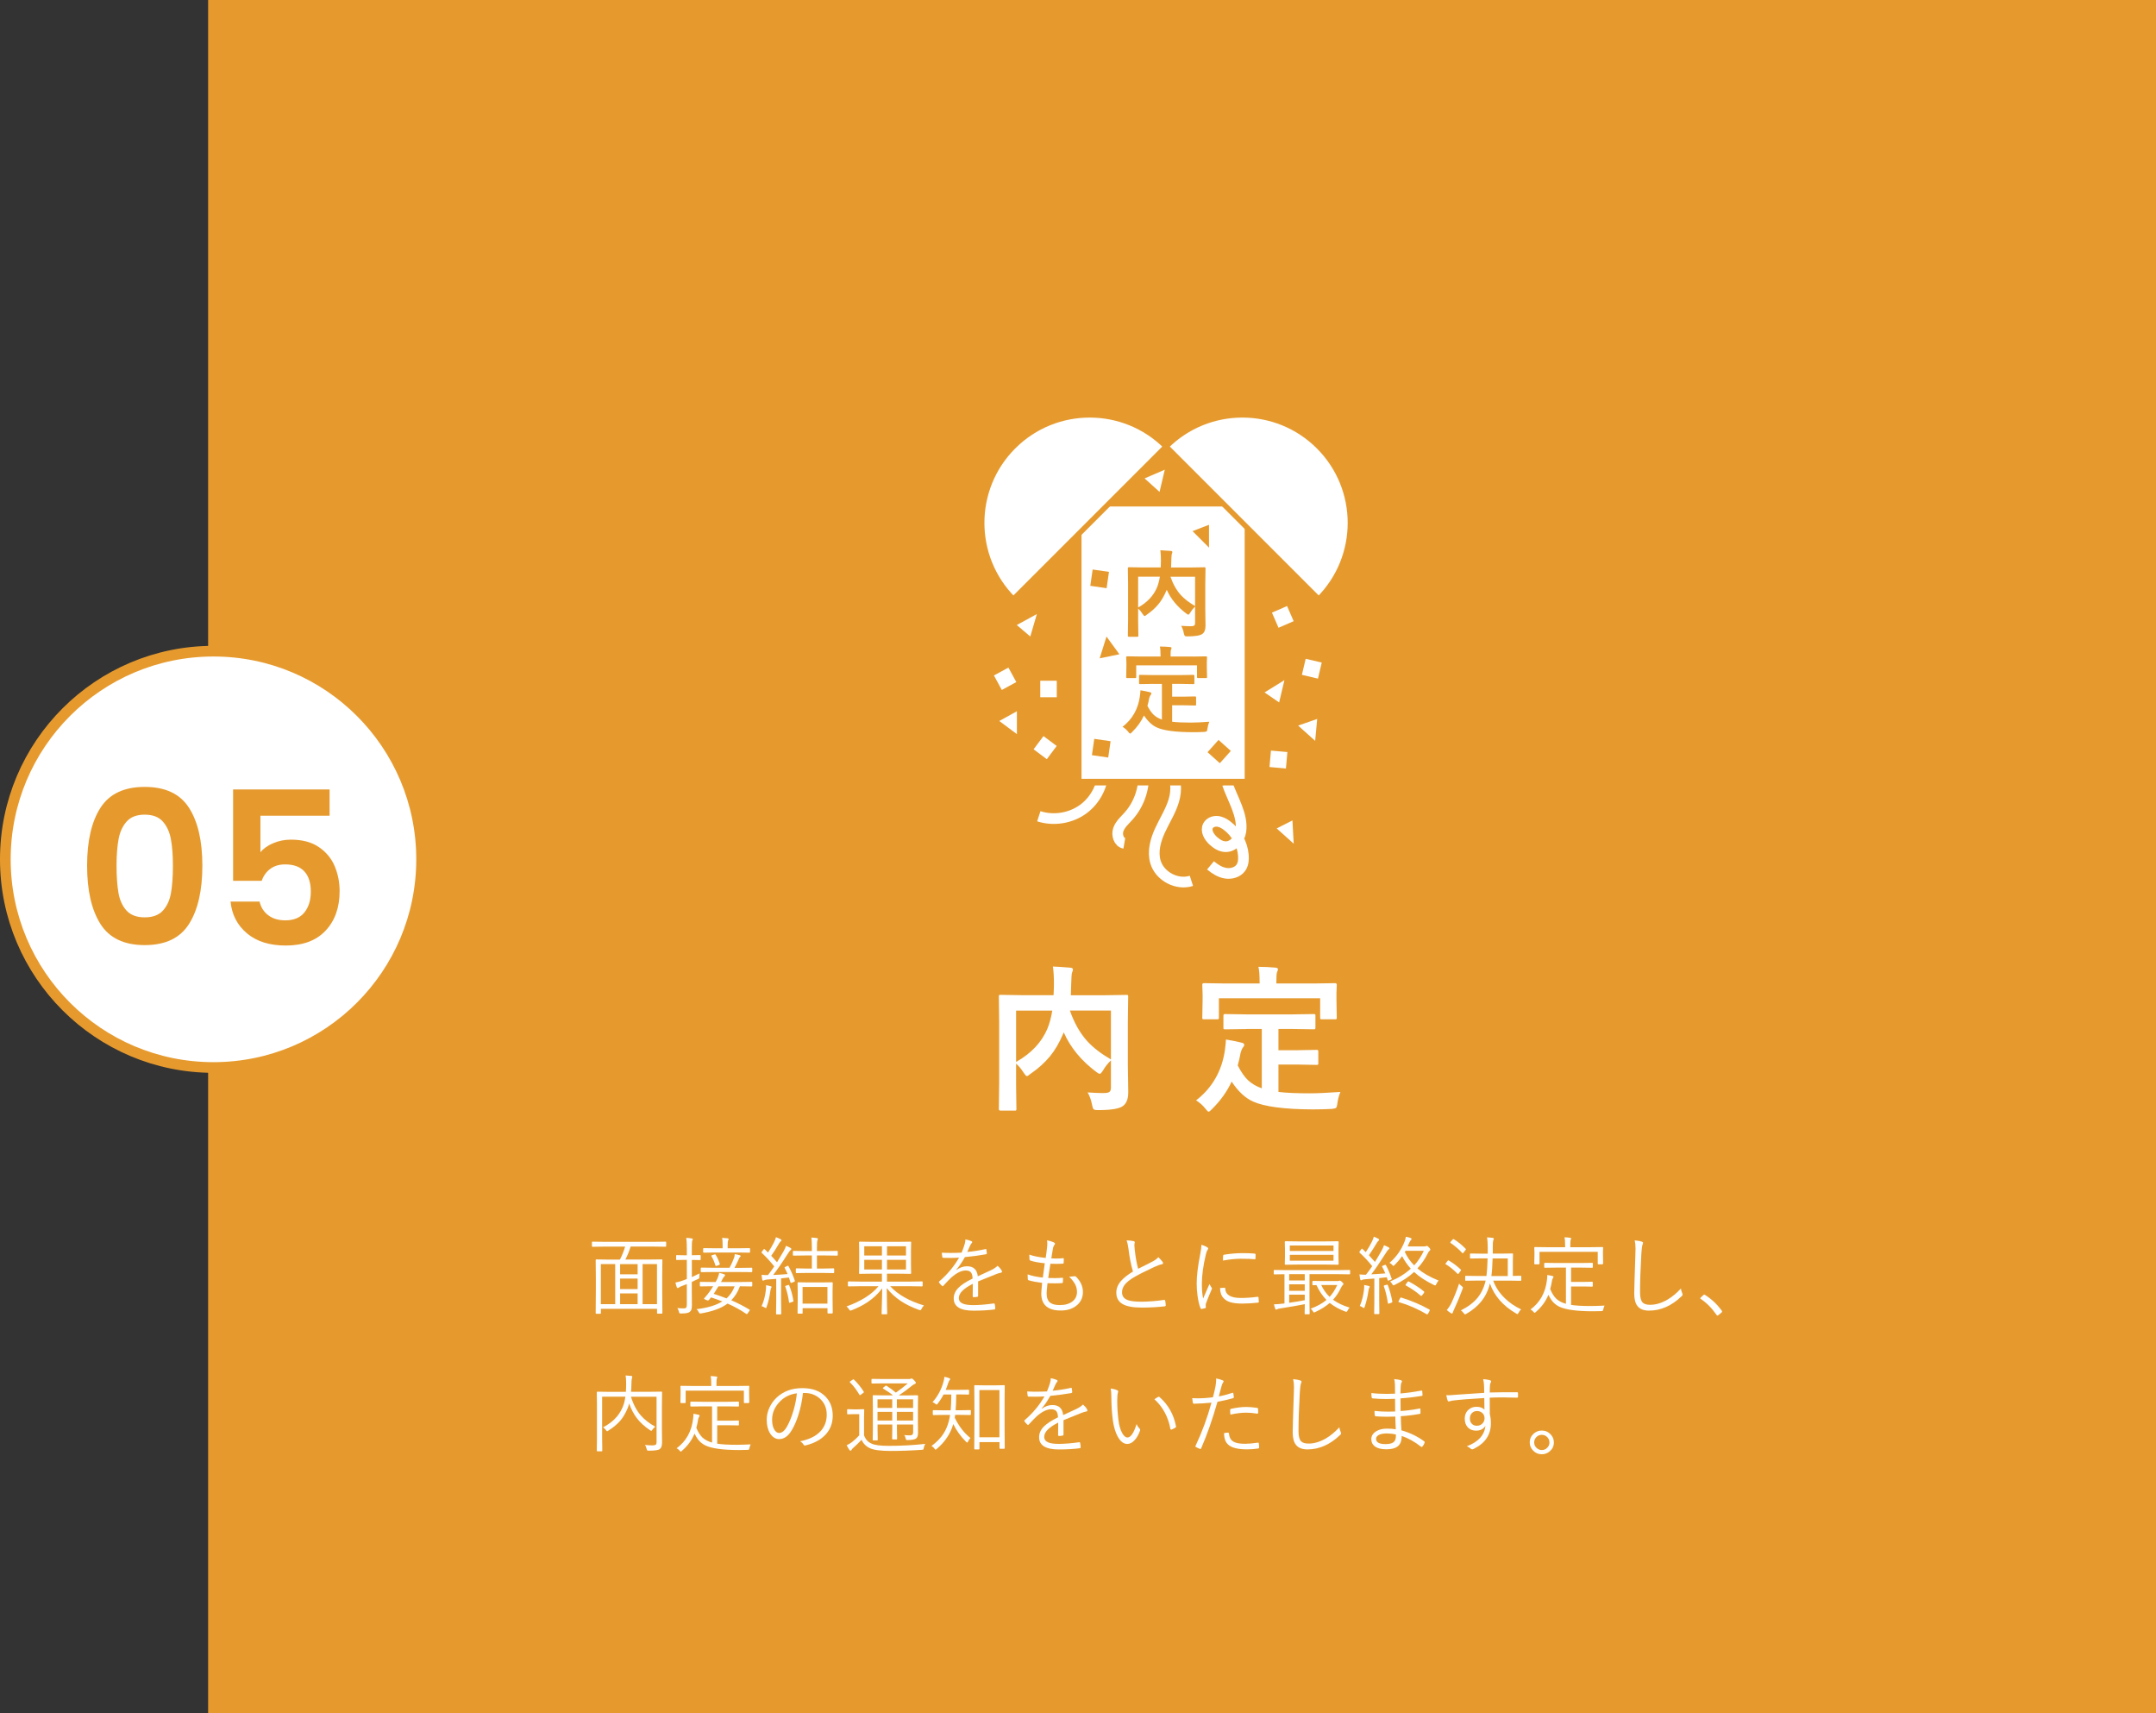
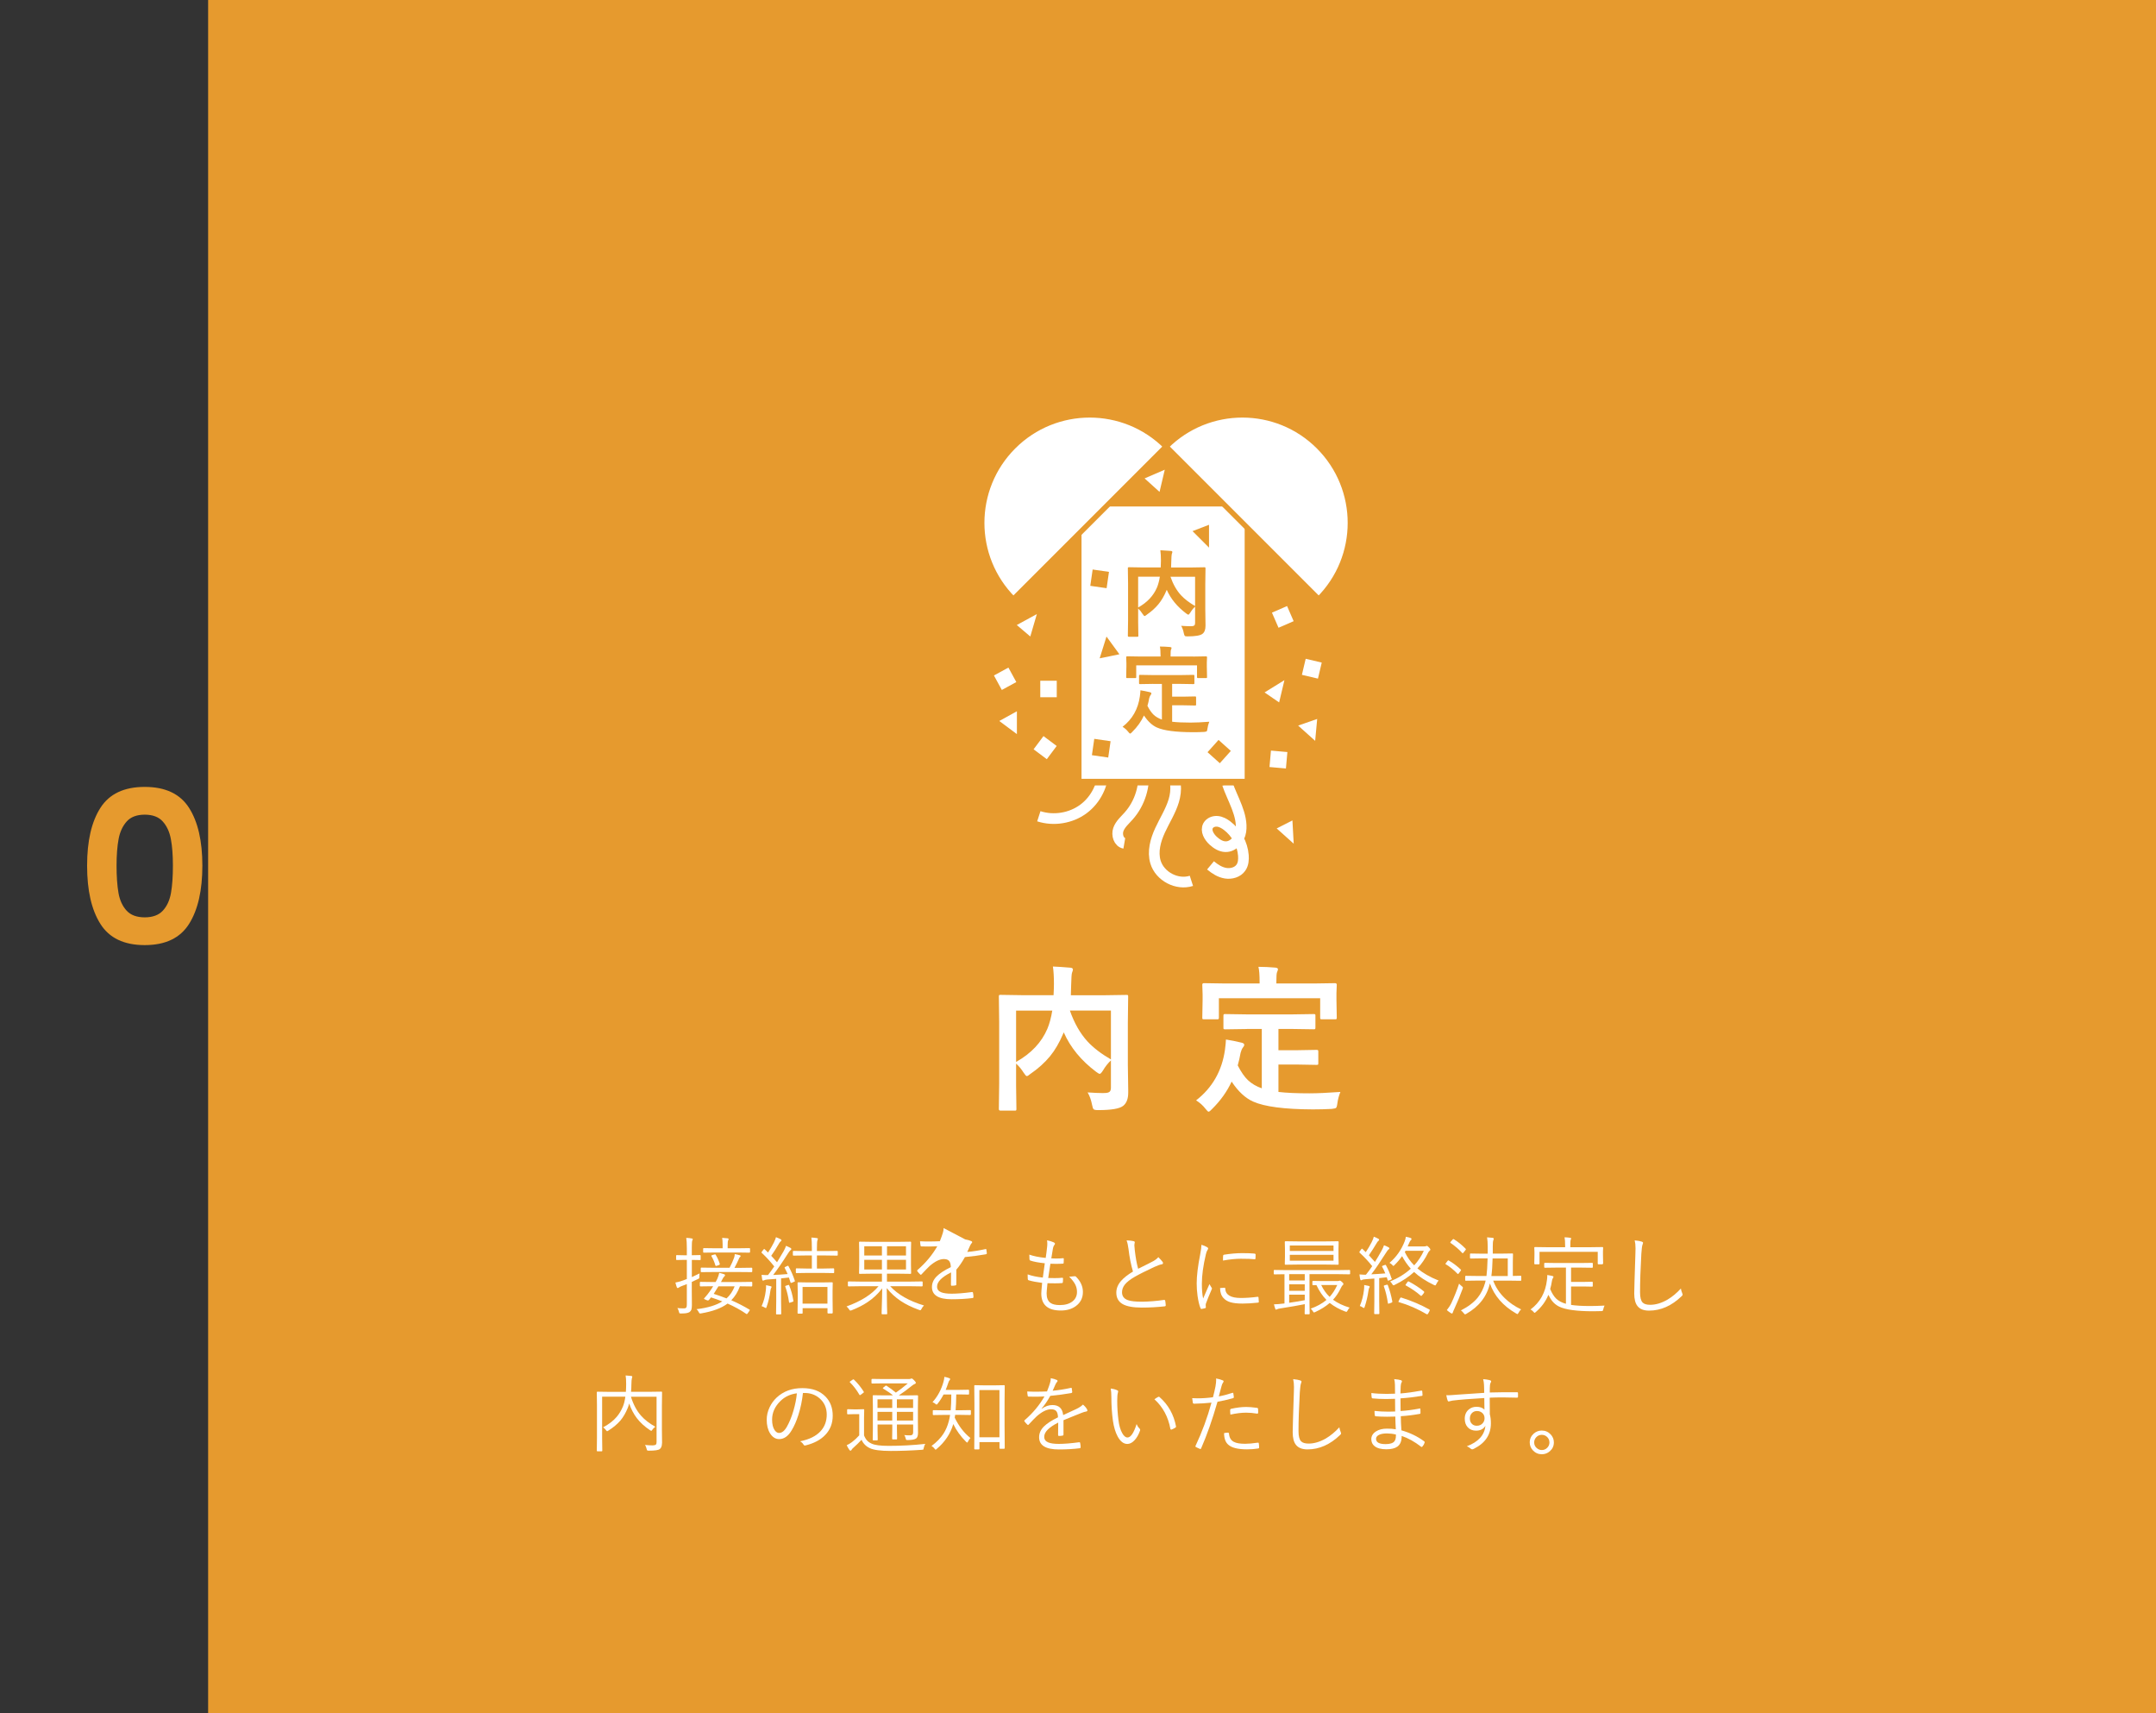
<svg xmlns="http://www.w3.org/2000/svg" id="_レイヤー_2" data-name="レイヤー 2" width="404" height="321" viewBox="0 0 404 321">
  <rect x="0" y="0" width="404" height="321" fill="#333333" stroke="none" />
  <defs>
    <style>
      .cls-1 {
        stroke-width: 2px;
      }

      .cls-1, .cls-2, .cls-3, .cls-4 {
        stroke-miterlimit: 10;
      }

      .cls-1, .cls-5 {
        fill: #e69a2e;
      }

      .cls-1, .cls-6, .cls-3, .cls-4 {
        stroke: #e69a2e;
      }

      .cls-2 {
        fill: none;
        stroke: #fff;
      }

      .cls-2, .cls-4 {
        stroke-width: 2px;
      }

      .cls-5, .cls-7 {
        stroke-width: 0px;
      }

      .cls-7, .cls-6, .cls-3, .cls-4 {
        fill: #fff;
      }

      .cls-6 {
        stroke-linecap: round;
        stroke-linejoin: round;
        stroke-width: 1.24px;
      }
    </style>
  </defs>
  <g id="_具" data-name="具">
    <g>
      <rect class="cls-1" x="40" y="1" width="363" height="319" />
      <g>
-         <circle class="cls-4" cx="40" cy="161" r="39" />
        <g>
          <path class="cls-5" d="m18.82,151.35c1.67-2.61,4.43-3.92,8.3-3.92s6.63,1.31,8.3,3.92c1.67,2.61,2.5,6.23,2.5,10.84s-.83,8.28-2.5,10.92c-1.67,2.64-4.43,3.96-8.3,3.96s-6.63-1.32-8.3-3.96c-1.67-2.64-2.5-6.28-2.5-10.92s.83-8.23,2.5-10.84Zm13.2,5.86c-.25-1.35-.76-2.45-1.52-3.3-.76-.85-1.89-1.28-3.38-1.28s-2.62.43-3.38,1.28c-.76.85-1.27,1.95-1.52,3.3-.25,1.35-.38,3.01-.38,4.98s.12,3.73.36,5.1c.24,1.37.75,2.48,1.52,3.32.77.84,1.91,1.26,3.4,1.26s2.63-.42,3.4-1.26,1.28-1.95,1.52-3.32c.24-1.37.36-3.07.36-5.1s-.13-3.63-.38-4.98Z" />
          <path class="cls-5" d="m61.76,152.83h-12.96v6.84c.56-.69,1.36-1.26,2.4-1.7s2.15-.66,3.32-.66c2.13,0,3.88.47,5.24,1.4,1.36.93,2.35,2.13,2.96,3.58.61,1.45.92,3.01.92,4.66,0,3.07-.87,5.53-2.62,7.4-1.75,1.87-4.23,2.8-7.46,2.8-3.04,0-5.47-.76-7.28-2.28s-2.84-3.51-3.08-5.96h5.44c.24,1.07.78,1.92,1.62,2.56.84.64,1.91.96,3.22.96,1.57,0,2.76-.49,3.56-1.48.8-.99,1.2-2.29,1.2-3.92s-.41-2.91-1.22-3.78c-.81-.87-2.01-1.3-3.58-1.3-1.12,0-2.05.28-2.8.84-.75.56-1.28,1.31-1.6,2.24h-5.36v-17.12h18.08v4.92Z" />
        </g>
      </g>
      <g>
        <path class="cls-7" d="m203.82,204.67c1.19.08,2.12.12,2.78.12.16,0,.28,0,.37-.01.49,0,.82-.1.98-.26.15-.15.22-.4.22-.75v-5.1c-.59.56-1.08,1.19-1.49,1.89-.27.42-.47.63-.6.63-.12,0-.34-.12-.67-.37-2.8-2.1-4.83-4.56-6.08-7.4l-.1.23c-.72,1.7-1.55,3.12-2.48,4.25-.96,1.17-2.18,2.28-3.68,3.31-.31.26-.53.4-.66.4-.12,0-.31-.2-.57-.6-.45-.71-.93-1.29-1.44-1.74v4.17l.06,4.35c0,.14-.02.22-.07.25-.04.03-.13.04-.28.04h-2.62c-.21,0-.32-.1-.32-.29l.06-4.72v-11.62l-.06-4.73c0-.17.02-.26.06-.29s.13-.04.28-.04l4.04.06h5.87c.05-.92.07-1.64.07-2.15,0-1.25-.06-2.32-.19-3.22.79.03,1.89.1,3.3.22.3.03.45.15.45.35,0,.11-.06.32-.18.63-.07.23-.12.97-.15,2.2,0,.44-.02,1.1-.06,1.98h6.39l4.03-.06c.16,0,.25.02.28.06.03.04.04.13.04.28l-.06,4.92v7.82l.07,4.75v.48c0,1.16-.32,1.99-.97,2.49-.67.52-2.23.78-4.66.78-.46,0-.74-.05-.85-.16-.11-.1-.21-.37-.29-.81-.18-.92-.45-1.69-.83-2.33Zm-7.56-11.92c.39-.93.7-2.07.92-3.41h-6.78v9.62c2.81-1.58,4.77-3.65,5.86-6.21Zm11.91,5.74v-9.16h-7.69c.82,2.35,1.92,4.28,3.3,5.79,1.09,1.18,2.56,2.31,4.39,3.37Z" />
        <path class="cls-7" d="m233.65,192.79l-4.04.06c-.18,0-.28-.02-.32-.06-.03-.04-.04-.13-.04-.28v-2.2c0-.16.02-.25.07-.28.04-.03.14-.04.29-.04l4.04.06h8.47l4.04-.06c.16,0,.25.02.29.06.03.04.04.13.04.26v2.2c0,.16-.02.25-.06.29-.04.03-.13.04-.28.04l-4.04-.06h-2.55v3.98h3.66l3.44-.06c.18,0,.28.02.31.06.04.04.06.13.06.26v2.2c0,.14-.02.22-.06.25s-.14.04-.31.04l-3.44-.06h-3.66v5.13c1.53.18,3.46.26,5.79.26,1.51,0,3.45-.09,5.82-.26-.28.68-.47,1.4-.57,2.15-.06.48-.15.76-.26.85-.09.07-.36.13-.81.18-1.14.06-2.32.09-3.54.09-5.31-.02-9.03-.51-11.16-1.46-1.47-.65-2.82-1.9-4.04-3.75-.87,1.88-2.09,3.58-3.66,5.13-.31.34-.53.51-.66.51-.11,0-.31-.19-.6-.57-.48-.62-1.06-1.13-1.74-1.55,3.05-2.37,4.85-5.53,5.41-9.48.12-.93.18-1.57.18-1.92.87.13,1.82.32,2.86.57.38.08.57.21.57.41,0,.16-.09.35-.28.57-.14.17-.27.48-.4.94-.14.8-.32,1.59-.54,2.36.63,1.23,1.27,2.15,1.92,2.77.69.65,1.56,1.16,2.59,1.52v-11.12h-2.77Zm12.54-8.53l3.96-.06c.22,0,.34.1.34.29l-.06,1.57v1.29l.06,3.3c0,.16-.02.25-.07.28-.03.03-.12.04-.26.04h-2.46c-.16,0-.25-.02-.28-.06-.03-.04-.04-.13-.04-.26v-3.63h-18.98v3.63c0,.16-.02.25-.07.28-.04.03-.14.04-.29.04h-2.43c-.16,0-.25-.02-.28-.06-.03-.04-.04-.13-.04-.26l.06-3.3v-1.03l-.06-1.83c0-.2.11-.29.32-.29l4,.06h6.42v-.26c0-1.32-.07-2.27-.22-2.86,1.01,0,2.08.05,3.21.15.3.04.45.14.45.31,0,.1-.06.29-.18.57-.08.18-.12.78-.12,1.8v.29h7.05Z" />
      </g>
      <g>
-         <path class="cls-7" d="m124.82,233.47c0,.07-.04.11-.12.11l-2.1-.03h-4.43c-.26.86-.59,1.67-.99,2.43h4.58l2.24-.03c.08,0,.12.04.12.12l-.03,2.93v2.79l.03,4.2c0,.09-.04.13-.12.13h-.76c-.08,0-.12-.04-.12-.13v-.78h-10.52v.8c0,.09-.04.13-.12.13h-.74c-.08,0-.12-.04-.12-.13l.03-4.21v-2.51l-.03-3.21c0-.08.04-.12.12-.12l2.24.03h2.18c.38-.7.7-1.51.98-2.43h-4l-2.1.03c-.08,0-.12-.04-.12-.11v-.73c0-.08.04-.12.12-.12l2.1.03h9.47l2.1-.03c.08,0,.12.04.12.12v.73Zm-9.54,10.87v-7.51h-2.69v7.51h2.69Zm4.2-5.59v-1.91h-3.28v1.91h3.28Zm0,2.77v-1.98h-3.28v1.98h3.28Zm0,2.82v-2.02h-3.28v2.02h3.28Zm3.63,0v-7.51h-2.7v7.51h2.7Z" />
        <path class="cls-7" d="m131.3,235.96c0,.08-.04.12-.12.12l-1.43-.03h-.11v3.22c.52-.23,1-.46,1.45-.69-.03.17-.05.4-.05.69,0,.12-.01.2-.04.23-.02.03-.08.07-.19.12l-1.18.55v1.94l.02,2.41c0,.4-.04.69-.11.88-.06.16-.17.29-.32.41-.27.18-.72.27-1.35.27h-.23c-.07,0-.12,0-.16,0-.09,0-.15-.02-.18-.06-.02-.03-.05-.11-.08-.25-.06-.27-.16-.5-.29-.7.33.04.73.06,1.2.06.25,0,.41-.06.48-.18.06-.1.09-.29.09-.55v-3.82l-.9.35c-.28.1-.48.2-.6.3-.09.06-.16.09-.21.09-.08,0-.13-.04-.16-.12-.09-.24-.18-.55-.27-.91.39-.06.86-.19,1.42-.39l.72-.27v-3.59h-.45l-1.45.03c-.07,0-.11-.04-.11-.12v-.67c0-.09.04-.13.11-.13l1.45.03h.45v-1.31c0-.89-.04-1.54-.11-1.95.41.02.75.05,1.02.11.13.02.2.06.2.12,0,.06-.03.16-.1.3-.05.12-.08.58-.08,1.39v1.33h.11l1.43-.03c.08,0,.12.04.12.13v.67Zm9.65,4.94c0,.08-.04.12-.12.12l-2.18-.03c-.38,1.04-.92,1.91-1.62,2.62,1.18.51,2.31,1.09,3.39,1.74.06.03.09.06.09.08s-.03.08-.09.18l-.29.41c-.09.12-.15.19-.2.19-.02,0-.05-.02-.09-.05-1.08-.74-2.25-1.38-3.51-1.93-1.13.86-2.78,1.47-4.96,1.84-.05.01-.11.02-.17.02-.11,0-.21-.1-.29-.29-.09-.22-.23-.4-.4-.52,2.07-.24,3.69-.73,4.84-1.46-.79-.3-1.5-.55-2.12-.75l-.34.43c-.08.1-.16.15-.24.15-.05,0-.12-.02-.2-.05l-.3-.13c-.16-.06-.24-.11-.24-.16,0-.02.03-.06.08-.11.44-.49.78-.92,1.02-1.27.32-.46.53-.78.62-.95h-.14l-2.23.03c-.08,0-.12-.04-.12-.12v-.61c0-.08.04-.12.12-.12l2.23.03h.61c.08-.14.19-.35.32-.62.18-.44.3-.8.35-1.1.38.09.7.18.95.27.09.03.14.09.14.19,0,.07-.05.15-.16.24-.11.09-.24.29-.38.59l-.22.43h3.5l2.24-.03c.08,0,.12.04.12.12v.61Zm0-2.67c0,.07-.04.11-.12.11l-2.23-.02h-4.96l-2.2.02c-.09,0-.13-.04-.13-.11v-.62c0-.08.04-.12.13-.12l2.2.03h3.07c.33-.62.62-1.25.85-1.89.07-.21.11-.43.12-.67.37.07.67.13.9.2.13.04.2.09.2.16s-.04.13-.12.2c-.09.07-.16.18-.21.34-.21.49-.49,1.05-.82,1.68h.98l2.23-.03c.08,0,.12.04.12.12v.62Zm-.41-3.66c0,.08-.04.12-.12.12l-2.16-.03h-4.21l-2.17.03c-.08,0-.12-.04-.12-.12v-.61c0-.08.04-.12.12-.12l2.17.03h1.36v-.61c0-.59-.03-1.04-.09-1.34.31.02.64.04,1.01.08.13.02.2.07.2.13,0,.06-.03.15-.08.25-.07.13-.1.44-.1.93v.56h1.92l2.16-.03c.08,0,.12.04.12.12v.61Zm-5.68,2.21s.02.07.02.09c0,.05-.05.1-.16.14l-.41.14c-.06.02-.11.03-.15.03-.06,0-.1-.05-.12-.14-.18-.61-.42-1.17-.72-1.68-.02-.05-.03-.08-.03-.09,0-.04.05-.07.15-.11l.41-.12c.07-.02.12-.03.16-.03.04,0,.08.03.1.08.29.46.55,1.03.77,1.7Zm2.8,4.22h-3.04c-.25.42-.54.89-.88,1.41.74.23,1.54.52,2.4.85.66-.59,1.17-1.34,1.52-2.26Z" />
        <path class="cls-7" d="m148.94,239.93s.02.07.02.09c0,.05-.07.09-.2.14l-.35.15c-.09.04-.16.05-.19.05-.04,0-.07-.04-.1-.12-.17-.55-.27-.84-.29-.89-.36.05-.85.1-1.47.16v4.29l.03,2.34c0,.08-.04.12-.12.12h-.73c-.08,0-.12-.04-.12-.12l.03-2.34v-4.2c-.83.07-1.38.11-1.66.12-.3.03-.5.08-.62.15-.08.04-.14.06-.17.06-.09,0-.15-.07-.18-.21-.03-.15-.07-.43-.12-.87.29.03.54.04.74.04.1,0,.2,0,.3,0h.17c.37-.48.76-1.02,1.17-1.62-.73-.92-1.5-1.76-2.32-2.52-.05-.05-.08-.08-.08-.11,0-.03.04-.09.11-.18l.27-.34c.06-.08.11-.12.14-.12.03,0,.06.02.09.06.04.04.15.14.34.32.12.11.21.21.28.29.41-.62.78-1.24,1.09-1.86.22-.46.36-.8.4-1.02.35.13.64.26.87.38.1.06.16.13.16.2,0,.08-.04.14-.12.19-.09.06-.19.17-.29.34-.5.88-1.01,1.67-1.51,2.38.31.32.68.73,1.09,1.21.39-.63.79-1.31,1.21-2.03.22-.4.39-.75.48-1.05.19.07.48.21.85.4.09.06.14.12.14.2s-.05.14-.14.2c-.14.11-.32.35-.55.72-.98,1.55-1.88,2.86-2.71,3.94.73-.03,1.63-.08,2.7-.17-.12-.31-.31-.7-.55-1.16-.02-.03-.02-.05-.02-.06,0-.04.06-.08.18-.14l.34-.16c.07-.03.11-.04.13-.04.03,0,.06.03.09.09.47.84.87,1.76,1.19,2.74Zm-4.36,1.18c0,.07-.03.14-.08.21-.06.07-.11.28-.16.61-.13,1-.36,1.97-.69,2.92-.05.15-.09.23-.14.23-.03,0-.11-.04-.24-.12-.19-.12-.38-.2-.56-.24.41-.9.67-1.88.79-2.95.04-.3.05-.55.05-.76,0-.08,0-.16,0-.23.42.08.69.14.81.18.15.04.23.09.23.16Zm4.08,2.58s.02.07.02.09c0,.05-.06.09-.17.12l-.38.13c-.1.04-.17.05-.2.05-.05,0-.07-.04-.08-.12-.15-1.09-.39-2.06-.7-2.9-.01-.03-.02-.05-.02-.07,0-.04.06-.08.19-.12l.34-.11c.07-.02.11-.03.13-.03.04,0,.07.03.09.09.36.85.62,1.8.78,2.85Zm8.32-8.55c0,.07-.04.11-.13.11l-2.12-.03h-1.65v2.45h1.13l1.97-.04c.09,0,.13.04.13.13v.64c0,.08-.04.12-.13.12l-1.97-.03h-2.99l-1.97.03c-.08,0-.12-.04-.12-.12v-.64c0-.09.04-.13.12-.13l1.97.04h.91v-2.45h-1.31l-2.12.03c-.09,0-.13-.04-.13-.11v-.66c0-.08.04-.12.13-.12l2.12.03h1.31v-.58c0-.88-.03-1.53-.09-1.95.37.02.71.05,1.02.1.13.02.2.06.2.14,0,.05-.03.13-.08.26-.07.17-.1.65-.1,1.42v.61h1.65l2.12-.03c.09,0,.13.04.13.12v.66Zm-.95,10.82c0,.08-.04.12-.12.12h-.74c-.07,0-.11-.04-.11-.12v-.87h-4.66v.91c0,.08-.04.12-.12.12h-.7c-.09,0-.13-.04-.13-.12l.03-2.7v-1.23l-.03-1.71c0-.08.04-.12.12-.12l1.89.03h2.55l1.91-.03c.08,0,.12.04.12.12l-.03,1.52v1.39l.03,2.69Zm-.98-1.72v-3.12h-4.66v3.12h4.66Z" />
        <path class="cls-7" d="m173.13,244.6c-.18.16-.33.38-.46.64-.08.16-.16.24-.23.24-.04,0-.12-.02-.24-.07-1.35-.49-2.5-1.05-3.45-1.69-.98-.66-1.85-1.45-2.59-2.39,0,1.06.02,2.21.05,3.43.03.89.04,1.34.04,1.35,0,.09-.04.13-.12.13h-.79c-.09,0-.14-.04-.14-.13,0-.07,0-.36.02-.85.05-1.46.08-2.75.09-3.88-.78,1.03-1.7,1.89-2.76,2.59-.83.56-1.83,1.07-2.98,1.52-.12.04-.2.06-.24.06-.06,0-.13-.08-.23-.23-.14-.23-.3-.41-.48-.55,2.72-.98,4.72-2.24,6-3.79h-3.54l-2.08.03c-.08,0-.12-.05-.12-.14v-.68c0-.07.04-.11.12-.11l2.08.03h4.18v-1.48h-1.94l-2.23.03c-.08,0-.12-.04-.12-.12l.03-1.59v-2.61l-.03-1.59c0-.08.04-.12.12-.12l2.23.03h5.05l2.24-.03c.08,0,.12.04.12.12l-.03,1.59v2.61l.03,1.59c0,.08-.04.12-.12.12l-2.24-.03h-2.17v1.48h4.48l2.08-.03c.09,0,.13.04.13.11v.68c0,.09-.04.14-.13.14l-2.08-.03h-3.87c1.44,1.57,3.55,2.77,6.31,3.6Zm-7.87-9.37v-1.74h-3.31v1.74h3.31Zm0,2.61v-1.81h-3.31v1.81h3.31Zm4.51-2.61v-1.74h-3.56v1.74h3.56Zm0,2.61v-1.81h-3.56v1.81h3.56Z" />
-         <path class="cls-7" d="m180.85,232.2c.47.08.87.2,1.2.35.08.04.12.1.12.18,0,.06-.03.12-.09.17-.09.1-.19.25-.29.45-.12.26-.3.66-.54,1.21,1.18-.11,2.3-.29,3.38-.53.05-.01.09-.02.11-.02.04,0,.07.03.09.09.06.43.09.67.09.7,0,.1-.07.17-.21.2-1.19.21-2.49.38-3.9.52-.54.96-1.08,1.75-1.63,2.38l.02.04c.64-.46,1.31-.7,2-.7,1.21,0,1.89.62,2.02,1.88.99-.44,1.82-.83,2.49-1.15.52-.25.92-.52,1.22-.82.38.33.64.64.78.93.04.07.05.12.05.17,0,.1-.07.17-.21.2-.26.04-.55.13-.88.26-.39.16-.99.41-1.82.73-.66.26-1.18.47-1.57.64v2.69c0,.11-.06.18-.17.2-.21.04-.45.06-.7.06-.09,0-.14-.06-.14-.2,0-.99,0-1.76.02-2.3-1.75.88-2.62,1.76-2.62,2.66,0,.5.25.85.77,1.06.44.18,1.09.27,1.97.27.98,0,2.25-.1,3.81-.31.02,0,.04,0,.05,0,.06,0,.11.04.13.12.06.32.09.58.09.78,0,.12-.04.2-.12.22-1.18.15-2.5.23-3.96.23-2.46,0-3.7-.76-3.7-2.29,0-.74.3-1.41.89-2,.55-.56,1.43-1.13,2.65-1.73-.02-.58-.14-.99-.38-1.22-.21-.2-.53-.29-.97-.29-.77.02-1.64.45-2.62,1.3-.32.3-.83.82-1.52,1.56-.05.06-.09.09-.13.09-.03,0-.07-.02-.1-.05-.21-.19-.4-.4-.56-.62-.03-.05-.04-.09-.04-.11,0-.03.02-.07.07-.12,1.56-1.35,2.79-2.84,3.71-4.45-.55.03-1.13.05-1.73.05-.39,0-.8,0-1.24-.02-.1,0-.16-.05-.17-.16-.05-.29-.08-.56-.09-.8.56.03,1.12.04,1.7.04.67,0,1.34-.02,2.01-.05.29-.73.48-1.27.57-1.6.09-.3.13-.55.13-.76v-.11Z" />
+         <path class="cls-7" d="m180.85,232.2c.47.08.87.2,1.2.35.08.04.12.1.12.18,0,.06-.03.12-.09.17-.09.1-.19.25-.29.45-.12.26-.3.66-.54,1.21,1.18-.11,2.3-.29,3.38-.53.05-.01.09-.02.11-.02.04,0,.07.03.09.09.06.43.09.67.09.7,0,.1-.07.17-.21.2-1.19.21-2.49.38-3.9.52-.54.96-1.08,1.75-1.63,2.38l.02.04v2.69c0,.11-.06.18-.17.2-.21.04-.45.06-.7.06-.09,0-.14-.06-.14-.2,0-.99,0-1.76.02-2.3-1.75.88-2.62,1.76-2.62,2.66,0,.5.25.85.77,1.06.44.18,1.09.27,1.97.27.98,0,2.25-.1,3.81-.31.02,0,.04,0,.05,0,.06,0,.11.04.13.12.06.32.09.58.09.78,0,.12-.04.2-.12.22-1.18.15-2.5.23-3.96.23-2.46,0-3.7-.76-3.7-2.29,0-.74.3-1.41.89-2,.55-.56,1.43-1.13,2.65-1.73-.02-.58-.14-.99-.38-1.22-.21-.2-.53-.29-.97-.29-.77.02-1.64.45-2.62,1.3-.32.3-.83.82-1.52,1.56-.05.06-.09.09-.13.09-.03,0-.07-.02-.1-.05-.21-.19-.4-.4-.56-.62-.03-.05-.04-.09-.04-.11,0-.03.02-.07.07-.12,1.56-1.35,2.79-2.84,3.71-4.45-.55.03-1.13.05-1.73.05-.39,0-.8,0-1.24-.02-.1,0-.16-.05-.17-.16-.05-.29-.08-.56-.09-.8.56.03,1.12.04,1.7.04.67,0,1.34-.02,2.01-.05.29-.73.48-1.27.57-1.6.09-.3.13-.55.13-.76v-.11Z" />
        <path class="cls-7" d="m196.28,240.42c-.11,1.06-.16,1.7-.16,1.9,0,.84.24,1.44.72,1.78.39.28.98.41,1.76.41,1,0,1.78-.23,2.37-.69.56-.44.84-1.03.84-1.77,0-.5-.11-.97-.33-1.4-.23-.45-.61-.94-1.14-1.47.09,0,.17,0,.24,0,.14,0,.38-.02.74-.07.05,0,.08,0,.11,0,.06,0,.12.02.16.05.89.87,1.33,1.84,1.33,2.9,0,1.12-.45,2.01-1.35,2.66-.75.54-1.68.81-2.79.81-2.44,0-3.66-1.07-3.66-3.2,0-.2.05-.86.16-1.98-.98-.12-1.83-.28-2.54-.49-.08-.02-.13-.09-.15-.21-.02-.16-.02-.33-.02-.52,0-.11,0-.24,0-.37.81.29,1.75.49,2.84.6.16-1.12.28-2.02.37-2.68-1.17-.12-2.07-.29-2.72-.51-.08-.03-.13-.1-.15-.21-.02-.32-.03-.62-.03-.9.78.28,1.8.49,3.07.62.11-.71.19-1.36.25-1.94.04-.27.05-.53.05-.77,0-.2-.02-.4-.05-.59.45.08.87.21,1.25.38.16.07.24.16.24.26,0,.06-.04.13-.11.23-.13.14-.23.39-.29.75-.12.66-.22,1.24-.29,1.76.28.02.57.03.87.03.46,0,.92-.02,1.38-.06.06,0,.09.04.09.12,0,.34,0,.59-.02.74,0,.1-.05.16-.16.16-.4.03-.83.04-1.31.04-.37,0-.71,0-1.02-.02-.08.53-.22,1.42-.41,2.67.47.02.88.02,1.22.02.5,0,.96-.02,1.37-.06h.06c.09,0,.13.04.13.12,0,.21-.01.45-.03.7-.02.11-.07.17-.15.17-.39.03-.83.05-1.34.05-.4,0-.86,0-1.39-.02Z" />
        <path class="cls-7" d="m211.14,232.39c.55.02.98.07,1.3.15.13.03.2.1.2.2,0,.05-.01.12-.04.23-.03.12-.04.23-.04.33.02.32.05.66.09,1.02.16,1.35.36,2.48.62,3.39,1.5-.74,2.46-1.22,2.85-1.44.42-.24.73-.49.93-.74.35.34.62.64.81.9.05.07.07.14.07.21,0,.14-.09.22-.27.24-.31.05-.78.22-1.41.51-1.59.75-2.8,1.35-3.63,1.83-.88.51-1.5,1-1.87,1.48-.33.43-.5.91-.5,1.42,0,.72.37,1.21,1.11,1.47.56.2,1.45.29,2.65.29,1.33-.02,2.71-.13,4.12-.34.02,0,.04,0,.05,0,.09,0,.14.05.16.15.05.25.08.52.1.84v.04c0,.11-.08.17-.23.18-1.36.15-2.78.23-4.26.23-1.62,0-2.82-.22-3.59-.66-.79-.46-1.18-1.17-1.18-2.14,0-.79.3-1.53.91-2.22.49-.56,1.23-1.14,2.21-1.73-.38-1.29-.66-2.7-.84-4.25-.09-.69-.21-1.21-.35-1.57Z" />
        <path class="cls-7" d="m225.11,233.21c.43.13.78.27,1.05.43.15.09.23.17.23.26,0,.08-.04.17-.11.27-.13.19-.24.47-.32.84-.5,2.11-.75,3.95-.75,5.52,0,1.11.08,2.03.24,2.75.08-.18.28-.64.59-1.36.22-.49.42-.94.59-1.34.06.12.18.33.38.64.06.05.09.1.09.16,0,.06-.03.15-.08.26-.45,1.04-.8,1.89-1.03,2.54-.04.08-.06.22-.06.4l.03.35c0,.08-.04.13-.11.15-.18.06-.42.11-.72.16-.08,0-.14-.05-.18-.16-.23-.56-.41-1.33-.55-2.3-.11-.8-.16-1.58-.16-2.34,0-1.41.22-3.23.66-5.45.15-.8.23-1.39.23-1.77Zm3.5,8.11l.87-.06s.01,0,.02,0c.06,0,.09.05.09.16.05,1.17,1.02,1.76,2.91,1.76.96,0,2.01-.07,3.15-.22.03,0,.05,0,.06,0,.07,0,.11.05.12.16.03.38.05.63.05.75,0,.08-.01.12-.03.14-.02.02-.08.04-.18.05-1,.11-1.96.17-2.86.17-.97,0-1.73-.09-2.28-.26-.5-.15-.92-.4-1.24-.75-.43-.43-.66-1.06-.67-1.9Zm.56-5.14c0-.46,0-.75.02-.88,0-.12.06-.2.19-.23,1.21-.19,2.34-.29,3.39-.29s1.79.03,2.27.08c.16.02.24.07.24.16,0,.34,0,.59-.02.75,0,.1-.04.15-.12.15h-.06c-.52-.06-1.37-.09-2.57-.09-.95,0-2.06.11-3.34.34Z" />
        <path class="cls-7" d="m252.99,238.63c0,.08-.04.12-.13.12l-2.03-.03h-5.45v5.45l.03,1.94c0,.09-.04.13-.12.13h-.69c-.09,0-.13-.04-.13-.13l.03-1.77c-1.25.25-2.79.52-4.6.8-.28.04-.47.09-.58.15-.11.05-.18.08-.21.08-.07,0-.12-.07-.16-.2-.08-.22-.16-.49-.23-.8.58-.02,1.04-.05,1.38-.1l.59-.06v-5.48l-1.89.03c-.08,0-.12-.04-.12-.12v-.59c0-.08.04-.12.12-.12l2.03.03h10l2.03-.03c.09,0,.13.04.13.12v.59Zm-2.15-1.8c0,.08-.04.12-.12.12l-2.27-.03h-5.31l-2.27.03c-.08,0-.12-.04-.12-.12l.03-1.33v-1.5l-.03-1.31c0-.09.04-.14.12-.14l2.27.03h5.31l2.27-.03c.08,0,.12.05.12.14l-.03,1.31v1.5l.03,1.33Zm-6.35,3.07v-1.18h-2.92v1.18h2.92Zm0,1.94v-1.22h-2.92v1.22h2.92Zm0,1.76v-1.04h-2.92v1.52c.8-.11,1.77-.27,2.92-.48Zm5.39-9.23v-1.02h-8.19v1.02h8.19Zm0,1.82v-1.09h-8.19v1.09h8.19Zm3.02,8.79c-.16.17-.29.36-.38.55-.09.17-.16.25-.21.25-.03,0-.1-.02-.21-.05-1.11-.41-2.09-.95-2.93-1.62-.73.64-1.64,1.21-2.72,1.71-.12.05-.2.08-.23.08-.05,0-.12-.08-.21-.23-.15-.24-.28-.4-.41-.49,1.17-.41,2.15-.96,2.96-1.63-.72-.72-1.35-1.65-1.88-2.78l-.64.02c-.08,0-.12-.05-.12-.14v-.55c0-.08.04-.12.12-.12l1.73.03h2.88c.07,0,.15-.01.24-.03.06-.03.12-.05.19-.05.07,0,.2.08.37.23.19.18.29.3.29.38,0,.09-.04.16-.12.22-.1.07-.22.25-.35.53-.41.86-.9,1.6-1.48,2.22.85.62,1.9,1.12,3.12,1.48Zm-2.32-4.23h-3.01c.41.86.93,1.61,1.58,2.23.56-.62,1.04-1.37,1.43-2.23Z" />
        <path class="cls-7" d="m260.82,239.55s0,.04,0,.05c0,.05-.07.1-.2.16l-.32.12c-.09.04-.16.06-.19.06-.04,0-.07-.04-.09-.12-.05-.12-.1-.29-.16-.52-.28.04-.75.09-1.42.16v4.29l.03,2.34c0,.07-.04.11-.11.11h-.74c-.08,0-.12-.04-.12-.11l.03-2.34v-4.21l-1.7.13c-.32.03-.53.07-.61.14-.1.04-.17.06-.19.06-.06,0-.11-.07-.15-.2-.04-.14-.08-.43-.14-.9.39.04.66.05.81.05.07,0,.14,0,.21,0h.2c.41-.51.8-1.04,1.17-1.6-.69-.87-1.47-1.71-2.34-2.51-.05-.05-.07-.09-.07-.12s.03-.09.1-.19l.26-.34c.06-.08.1-.12.13-.12.02,0,.04.02.09.05l.62.61c.42-.62.79-1.25,1.11-1.88.21-.42.35-.76.4-1.02.25.09.53.22.84.38.11.06.16.13.16.21,0,.06-.04.11-.11.17-.11.08-.21.2-.29.34-.53.89-1.04,1.69-1.52,2.38.41.43.79.85,1.13,1.25.39-.61.8-1.31,1.23-2.09.2-.34.35-.69.47-1.04.36.14.65.27.87.4.09.06.14.12.14.17,0,.08-.05.15-.14.21-.14.1-.32.34-.55.72-1,1.58-1.89,2.9-2.7,3.95.68-.03,1.55-.08,2.62-.17-.17-.43-.36-.84-.58-1.23-.03-.04-.04-.07-.04-.09,0-.04.06-.09.18-.13l.3-.11c.08-.03.14-.05.16-.05.04,0,.07.03.11.09.41.75.76,1.58,1.05,2.48Zm-4.16,1.51c0,.07-.03.14-.08.21-.06.09-.12.28-.16.59-.14,1-.37,1.98-.69,2.96-.05.16-.1.24-.16.24-.04,0-.12-.04-.24-.12-.15-.11-.33-.2-.52-.26.4-.95.65-1.94.77-2.96.04-.3.05-.55.05-.74,0-.08,0-.16,0-.23.36.06.63.11.8.16.16.05.24.1.24.16Zm4.24,2.78s0,.06,0,.07c0,.06-.07.12-.2.17l-.35.12c-.1.04-.16.06-.2.06-.04,0-.07-.04-.08-.12-.18-1.2-.43-2.24-.75-3.12-.02-.04-.02-.07-.02-.09,0-.05.06-.09.19-.13l.34-.09c.05-.02.09-.02.12-.02.05,0,.08.03.11.1.35.92.63,1.94.84,3.05Zm8.66-3.91c-.14.14-.27.34-.4.62-.09.19-.16.28-.23.28-.04,0-.11-.02-.21-.07-1.53-.74-2.78-1.55-3.74-2.45-.96.89-2.17,1.69-3.62,2.41-.11.06-.19.09-.25.09-.06,0-.14-.08-.23-.24-.1-.19-.24-.35-.4-.48,1.54-.64,2.83-1.44,3.88-2.4-.64-.71-1.18-1.49-1.63-2.35-.42.6-.89,1.15-1.41,1.66-.11.12-.19.18-.22.18s-.1-.06-.2-.18c-.12-.15-.3-.28-.53-.4,1.28-1.09,2.23-2.44,2.85-4.05.12-.32.19-.6.21-.84.42.08.72.16.91.23.11.05.16.11.16.18s-.03.14-.09.2c-.12.1-.22.24-.29.42-.12.29-.24.55-.35.78h3.07c.19,0,.32-.02.38-.05.06-.03.11-.05.14-.05.1,0,.24.1.41.29.17.18.26.32.26.4,0,.09-.05.16-.14.22-.1.07-.2.2-.29.38-.54,1.11-1.2,2.09-2,2.93,1.02.86,2.33,1.62,3.94,2.26Zm-1.68,5.67l-.24.45c-.08.13-.14.2-.2.2-.03,0-.06-.01-.11-.03-1.67-.98-3.4-1.74-5.2-2.26-.06-.02-.09-.04-.09-.08s.03-.11.09-.21l.2-.4c.07-.12.13-.18.18-.18.02,0,.05,0,.09.02,1.94.61,3.69,1.36,5.25,2.24.05.04.08.07.08.09,0,.03-.02.09-.06.16Zm-1.09-11.26h-3.41l-.14.24c.46.95,1.04,1.78,1.76,2.49.75-.82,1.35-1.73,1.8-2.73Zm.02,7.62c.05.05.08.09.08.12s-.03.09-.09.19l-.29.37c-.09.11-.16.16-.2.16-.03,0-.07-.02-.1-.05-.79-.7-1.71-1.33-2.77-1.91-.05-.02-.07-.05-.07-.08,0-.04.03-.1.1-.19l.27-.38c.06-.08.12-.12.16-.12.02,0,.05,0,.08.02,1.09.58,2.04,1.2,2.84,1.86Z" />
        <path class="cls-7" d="m273.73,237.84s.05.07.05.09c0,.03-.03.09-.09.19l-.34.45c-.06.08-.11.12-.14.12s-.07-.02-.12-.07c-.7-.72-1.42-1.3-2.16-1.75-.05-.03-.08-.05-.08-.08s.04-.08.11-.17l.3-.39c.06-.07.1-.1.13-.1.03,0,.06.01.1.04.76.43,1.5.99,2.23,1.68Zm.34,3.62c-.42,1.17-.93,2.41-1.54,3.73-.16.33-.25.57-.29.7-.04.13-.09.2-.16.2-.06,0-.14-.03-.24-.09-.29-.19-.54-.38-.73-.55.32-.39.61-.82.85-1.31.55-1.19,1.04-2.4,1.45-3.65.14.17.3.33.5.48.15.11.22.2.22.26,0,.04-.02.11-.06.23Zm.56-7.5s.06.08.06.1c0,.03-.03.09-.09.16l-.36.45c-.07.09-.12.13-.15.13-.03,0-.05-.02-.09-.05-.62-.68-1.34-1.3-2.16-1.86-.06-.04-.09-.07-.09-.09,0-.03.03-.08.09-.16l.34-.38c.07-.08.12-.12.16-.12.02,0,.05.01.09.03.75.46,1.49,1.06,2.2,1.78Zm10.43,5.88c0,.08-.04.12-.13.12l-2.25-.03h-2.88c.45,1.22,1.17,2.32,2.17,3.29.86.84,1.88,1.54,3.06,2.1-.17.14-.33.35-.48.64-.09.16-.16.24-.2.24-.04,0-.12-.04-.26-.12-2.44-1.41-4.08-3.28-4.91-5.62-.56,2.44-2.04,4.34-4.43,5.7-.11.06-.2.09-.24.09s-.13-.08-.24-.23c-.15-.2-.32-.37-.52-.51,1.39-.71,2.44-1.52,3.16-2.41.61-.76,1.07-1.69,1.38-2.78l.09-.4h-1.44l-2.27.03c-.08,0-.12-.04-.12-.12v-.66c0-.09.04-.14.12-.14l2.27.03h1.6c.1-.74.17-1.84.21-3.3h-1.12l-2.06.03c-.08,0-.12-.04-.12-.12v-.7c0-.08.04-.12.12-.12l2.06.03h1.14v-1.27c0-.73-.04-1.33-.12-1.79.4.02.75.05,1.05.09.14.03.21.09.21.16,0,.04-.03.15-.09.32-.07.16-.1.53-.1,1.12v1.36h1.55l2.12-.03c.08,0,.12.04.12.12l-.03,1.4v2.69l1.45-.03c.09,0,.13.05.13.14v.66Zm-2.53-.77v-3.3h-2.84c-.03,1.33-.11,2.43-.23,3.3h3.07Z" />
        <path class="cls-7" d="m300.66,244.62c-.09.19-.17.41-.23.67-.04.17-.07.27-.11.3-.03.03-.12.05-.27.05-.68.02-1.18.03-1.51.03-3.1,0-5.24-.3-6.4-.88-.53-.27-.97-.63-1.33-1.09-.21-.27-.43-.64-.67-1.11-.48,1.2-1.26,2.28-2.35,3.22-.12.1-.2.16-.23.16-.04,0-.11-.07-.22-.2-.17-.2-.35-.34-.55-.43,1.79-1.32,2.82-3.18,3.09-5.57.04-.27.05-.5.05-.68,0-.07,0-.14,0-.21.28.04.59.09.93.17.16.04.24.1.24.18,0,.04-.04.12-.11.25-.08.09-.13.23-.16.4-.1.64-.22,1.18-.35,1.63.34.82.73,1.42,1.15,1.82.45.42,1.05.73,1.8.94v-6.78h-1.73l-2.2.03c-.09,0-.14-.04-.14-.12v-.68c0-.08.05-.12.14-.12l2.2.03h4.45l2.2-.03c.08,0,.12.04.12.12v.68c0,.08-.04.12-.12.12l-2.2-.03h-1.76v2.68h2.38l1.57-.03c.08,0,.12.04.12.12v.68c0,.08-.04.12-.12.12l-1.57-.03h-2.38v3.45c.89.14,2.1.21,3.62.21.72,0,1.6-.03,2.66-.08Zm-.29-7.88c0,.09-.04.13-.13.13h-.73c-.08,0-.12-.04-.12-.13v-2.2h-10.91v2.2c0,.09-.04.13-.13.13h-.73c-.08,0-.12-.04-.12-.13l.03-1.64v-.5l-.03-.85c0-.07.04-.11.12-.11l2.21.03h3.45v-.23c0-.79-.04-1.33-.11-1.63.46.02.81.05,1.04.09.13.02.2.06.2.12,0,.05-.03.14-.1.29-.04.1-.06.48-.06,1.13v.23h3.8l2.22-.03c.09,0,.13.04.13.11l-.03.74v.61l.03,1.64Z" />
        <path class="cls-7" d="m306.32,232.39c.61.06,1.05.14,1.3.23.17.05.26.12.26.23,0,.07-.04.21-.12.42-.07.21-.14.76-.2,1.65-.16,2.83-.24,5.23-.24,7.2,0,.94.16,1.58.48,1.91.28.29.75.43,1.41.43,1.05,0,2.12-.32,3.22-.95.9-.53,1.75-1.23,2.54-2.1.03.25.12.55.27.93.04.12.06.2.06.22,0,.09-.07.19-.2.3-1.86,1.79-3.89,2.69-6.09,2.69-1,0-1.71-.28-2.16-.84-.42-.52-.62-1.31-.62-2.38,0-.53.07-3.03.22-7.52.02-.4.02-.71.02-.93,0-.58-.05-1.07-.15-1.48Z" />
-         <path class="cls-7" d="m319.36,242.55s.1.03.18.09c1.17.74,2.19,1.7,3.07,2.88.05.08.08.15.08.2,0,.07-.04.13-.11.19l-.58.48c-.08.06-.13.09-.16.09-.07,0-.13-.04-.18-.12-.87-1.26-1.85-2.25-2.95-2.99-.07-.05-.11-.08-.11-.11,0-.04.03-.1.08-.16l.5-.45c.06-.07.12-.1.17-.1Z" />
        <path class="cls-7" d="m124.04,270.44c0,.48-.14.84-.41,1.05-.25.2-.93.3-2.05.3-.16,0-.26-.02-.3-.05-.03-.03-.07-.12-.11-.27-.07-.31-.17-.56-.32-.75.58.05,1.07.08,1.46.08.3-.01.49-.06.59-.16.09-.08.13-.23.13-.45v-8.51h-4.8c.44,1.44,1.07,2.62,1.88,3.54.67.77,1.57,1.46,2.69,2.09-.25.17-.43.36-.55.55-.09.14-.16.21-.21.21-.04,0-.12-.04-.24-.12-1.02-.68-1.85-1.44-2.48-2.27-.59-.78-1.06-1.68-1.42-2.73-.09.34-.18.63-.28.86-.38.92-.83,1.7-1.37,2.34-.58.67-1.33,1.3-2.25,1.88-.12.08-.2.12-.23.12-.04,0-.11-.06-.21-.19-.17-.23-.35-.41-.54-.55,1.07-.57,1.92-1.22,2.55-1.97.46-.54.84-1.18,1.15-1.91.2-.48.36-1.1.46-1.86h-4.35v7.76l.03,2.35c0,.09-.04.13-.12.13h-.79c-.08,0-.12-.04-.12-.13l.03-2.43v-6.02l-.03-2.47c0-.08.04-.12.12-.12l2.24.03h3.09c.03-.49.05-.99.05-1.48,0-.68-.03-1.21-.1-1.59.37.02.73.05,1.07.09.12.02.18.07.18.16,0,.01-.03.11-.08.3-.05.17-.08.57-.09,1.2,0,.46-.02.9-.07,1.31h3.46l2.24-.03c.08,0,.12.04.12.12l-.03,2.53v4.46l.03,2.56Z" />
-         <path class="cls-7" d="m140.66,270.62c-.09.19-.17.41-.23.67-.04.17-.07.27-.11.3-.03.03-.12.05-.27.05-.68.02-1.18.03-1.51.03-3.1,0-5.24-.3-6.4-.88-.53-.27-.97-.63-1.33-1.09-.21-.27-.43-.64-.67-1.11-.48,1.2-1.26,2.28-2.35,3.22-.12.1-.2.16-.23.16-.04,0-.11-.07-.22-.2-.17-.2-.35-.34-.55-.43,1.79-1.32,2.82-3.18,3.09-5.57.04-.27.05-.5.05-.68,0-.07,0-.14,0-.21.28.04.59.09.93.17.16.04.24.1.24.18,0,.04-.04.12-.11.25-.08.09-.13.23-.16.4-.1.64-.22,1.18-.35,1.63.34.82.73,1.42,1.15,1.82.45.42,1.05.73,1.8.94v-6.78h-1.73l-2.2.03c-.09,0-.14-.04-.14-.12v-.68c0-.08.05-.12.14-.12l2.2.03h4.45l2.2-.03c.08,0,.12.04.12.12v.68c0,.08-.04.12-.12.12l-2.2-.03h-1.76v2.68h2.38l1.57-.03c.08,0,.12.04.12.12v.68c0,.08-.04.12-.12.12l-1.57-.03h-2.38v3.45c.89.14,2.1.21,3.62.21.72,0,1.6-.03,2.66-.08Zm-.29-7.88c0,.09-.04.13-.13.13h-.73c-.08,0-.12-.04-.12-.13v-2.2h-10.91v2.2c0,.09-.04.13-.13.13h-.73c-.08,0-.12-.04-.12-.13l.03-1.64v-.5l-.03-.85c0-.07.04-.11.12-.11l2.21.03h3.45v-.23c0-.79-.04-1.33-.11-1.63.46.02.81.05,1.04.09.13.02.2.06.2.12,0,.05-.03.14-.1.29-.04.1-.06.48-.06,1.13v.23h3.8l2.22-.03c.09,0,.13.04.13.11l-.03.74v.61l.03,1.64Z" />
        <path class="cls-7" d="m150.46,260.98c-.15,1.44-.44,2.82-.86,4.13-.36,1.14-.78,2.09-1.25,2.86-.65,1.1-1.43,1.65-2.35,1.65-.68,0-1.25-.36-1.7-1.07-.42-.67-.63-1.53-.63-2.56,0-.8.18-1.58.55-2.35.33-.69.77-1.29,1.31-1.8,1.27-1.18,2.86-1.77,4.8-1.77s3.35.54,4.39,1.62c.88.92,1.32,2.1,1.32,3.54s-.47,2.65-1.41,3.62c-.87.91-2.09,1.56-3.67,1.95-.06.02-.1.02-.14.02-.11,0-.2-.06-.27-.2-.14-.23-.35-.43-.62-.59,1.71-.34,3-.97,3.85-1.91.76-.83,1.14-1.87,1.14-3.1s-.45-2.27-1.36-3.05c-.77-.66-1.7-.99-2.77-.99h-.3Zm-1.12.06c-1.26.16-2.3.65-3.12,1.47-1.03,1.01-1.54,2.16-1.54,3.46,0,.85.16,1.52.48,1.98.24.34.51.52.81.52.55,0,1.04-.39,1.48-1.17.47-.83.89-1.83,1.23-3.01.33-1.13.55-2.21.64-3.25Z" />
        <path class="cls-7" d="m173.39,270.53c-.12.15-.22.4-.3.77-.03.16-.06.26-.09.29-.03.02-.12.03-.28.04-2.02.14-3.96.21-5.82.21s-3.23-.18-3.92-.53c-.71-.33-1.22-.85-1.54-1.56-.4.44-.93.96-1.59,1.55-.11.09-.22.21-.3.37-.05.08-.11.12-.18.12-.06,0-.12-.04-.19-.12-.19-.26-.36-.56-.52-.9.33-.15.66-.34.99-.59.45-.34.91-.76,1.36-1.26v-3.97h-1.09l-1.05.03c-.09,0-.13-.05-.13-.15v-.7c0-.07.04-.11.13-.11l1.05.03h.81l1.09-.03c.08,0,.12.04.12.11l-.03,1.52v3.28c.17.42.37.75.59.98.2.21.47.4.81.55.59.29,1.66.43,3.2.43,2.31,0,4.59-.12,6.86-.37Zm-11.55-9.79s.04.08.04.09c0,.04-.05.09-.16.16l-.38.29c-.1.07-.17.11-.21.11-.03,0-.06-.03-.09-.08-.53-.91-1.12-1.68-1.77-2.32-.04-.04-.05-.06-.05-.08,0-.03.05-.08.16-.15l.38-.26c.07-.05.12-.07.16-.07s.07.02.12.07c.64.61,1.25,1.35,1.81,2.23Zm10.19.78l-.03,2.05v2.56l.02,2.35c0,.5-.12.84-.35,1.02-.27.19-.79.29-1.57.3-.16,0-.26-.01-.29-.04-.03-.03-.06-.1-.09-.23-.07-.3-.16-.52-.29-.66.32.03.69.05,1.12.05.38,0,.56-.19.56-.58v-1.45h-3.04v.75l.03,1.92c0,.08-.04.12-.11.12h-.7c-.08,0-.12-.04-.12-.12l.03-1.92v-.75h-2.76v.91l.03,1.94c0,.08-.04.12-.12.12h-.7c-.08,0-.12-.04-.12-.12l.03-1.92v-4.35l-.03-1.95c0-.08.04-.12.12-.12l2.16.03h1.52c-.45-.39-1.06-.8-1.81-1.25-.06-.03-.09-.06-.09-.09,0-.04.04-.1.13-.16l.32-.25c.06-.06.1-.09.14-.09.03,0,.07.02.12.05.64.42,1.22.84,1.73,1.27.67-.45,1.41-1.02,2.24-1.73h-4.59l-2.09.03c-.09,0-.13-.04-.13-.12v-.61c0-.09.04-.14.13-.14l2.09.03h4.73c.18,0,.3-.02.38-.05.08-.04.15-.06.19-.06.09,0,.24.11.45.32.22.22.34.39.34.49s-.07.18-.21.23c-.12.03-.31.15-.56.35-.75.62-1.55,1.21-2.4,1.77l.03.02h1.27l2.16-.03c.08,0,.12.04.12.12Zm-4.84,2.27v-1.62h-2.76v1.62h2.76Zm0,2.35v-1.62h-2.76v1.62h2.76Zm3.91-2.35v-1.62h-3.04v1.62h3.04Zm0,2.35v-1.62h-3.04v1.62h3.04Z" />
        <path class="cls-7" d="m181.92,264.97c0,.09-.04.14-.12.14l-1.97-.03h-.85c-.04.25-.07.42-.08.52.77,1.6,1.75,2.88,2.95,3.82-.17.16-.32.37-.45.64-.06.14-.12.21-.16.21-.04,0-.12-.05-.23-.16-1.01-1.01-1.8-2.11-2.38-3.31-.52,1.79-1.55,3.35-3.1,4.66-.1.09-.17.14-.21.14-.06,0-.13-.07-.22-.21-.12-.18-.31-.34-.55-.48.96-.71,1.71-1.48,2.24-2.3.43-.67.76-1.43.99-2.3.1-.35.18-.76.25-1.22h-1.15l-1.97.03c-.08,0-.12-.05-.12-.14v-.66c0-.08.04-.12.12-.12l1.97.03h1.27c.07-.88.11-1.87.11-2.97h-1.45c-.33.64-.7,1.21-1.09,1.7-.1.13-.17.2-.21.2-.04,0-.11-.05-.23-.14-.15-.14-.33-.24-.54-.32.96-1.07,1.65-2.34,2.06-3.83.09-.33.15-.63.16-.91.34.06.65.14.93.25.11.05.16.1.16.16s-.03.12-.09.19c-.11.11-.2.29-.27.53-.15.46-.31.9-.48,1.31h2.53l1.73-.03c.08,0,.12.04.12.12v.66c0,.09-.04.13-.12.13l-1.73-.03h-.55c-.02,1.33-.06,2.32-.12,2.97h.77l1.97-.03c.08,0,.12.04.12.12v.66Zm6.35,6.33c0,.09-.04.13-.12.13h-.74c-.08,0-.12-.04-.12-.13v-1.12h-3.76v1.25c0,.08-.04.12-.12.12h-.73c-.08,0-.12-.04-.12-.12l.03-4.29v-4.21l-.03-3.3c0-.07.04-.11.12-.11l1.73.03h2.01l1.73-.03c.08,0,.12.04.12.11l-.03,2.9v4.52l.03,4.24Zm-.99-2.02v-8.84h-3.76v8.84h3.76Z" />
        <path class="cls-7" d="m196.85,258.2c.47.08.87.2,1.2.35.08.04.12.1.12.18,0,.06-.03.12-.09.17-.09.1-.19.25-.29.45-.12.26-.3.66-.54,1.21,1.18-.11,2.3-.29,3.38-.53.05-.01.09-.02.11-.02.04,0,.07.03.09.09.06.43.09.67.09.7,0,.1-.07.17-.21.2-1.19.21-2.49.38-3.9.52-.54.96-1.08,1.75-1.63,2.38l.02.04c.64-.46,1.31-.7,2-.7,1.21,0,1.89.62,2.02,1.88.99-.44,1.82-.83,2.49-1.15.52-.25.92-.52,1.22-.82.38.33.64.64.78.93.04.07.05.12.05.17,0,.1-.07.17-.21.2-.26.04-.55.13-.88.26-.39.16-.99.41-1.82.73-.66.26-1.18.47-1.57.64v2.69c0,.11-.06.18-.17.2-.21.04-.45.06-.7.06-.09,0-.14-.06-.14-.2,0-.99,0-1.76.02-2.3-1.75.88-2.62,1.76-2.62,2.66,0,.5.25.85.77,1.06.44.18,1.09.27,1.97.27.98,0,2.25-.1,3.81-.31.02,0,.04,0,.05,0,.06,0,.11.04.13.12.06.32.09.58.09.78,0,.12-.04.2-.12.22-1.18.15-2.5.23-3.96.23-2.46,0-3.7-.76-3.7-2.29,0-.74.3-1.41.89-2,.55-.56,1.43-1.13,2.65-1.73-.02-.58-.14-.99-.38-1.22-.21-.2-.53-.29-.97-.29-.77.02-1.64.45-2.62,1.3-.32.3-.83.82-1.52,1.56-.05.06-.09.09-.13.09-.03,0-.07-.02-.1-.05-.21-.19-.4-.4-.56-.62-.03-.05-.04-.09-.04-.11,0-.03.02-.07.07-.12,1.56-1.35,2.79-2.84,3.71-4.45-.55.03-1.13.05-1.73.05-.39,0-.8,0-1.24-.02-.1,0-.16-.05-.17-.16-.05-.29-.08-.56-.09-.8.56.03,1.12.04,1.7.04.67,0,1.34-.02,2.01-.05.29-.73.48-1.27.57-1.6.09-.3.13-.55.13-.76v-.11Z" />
        <path class="cls-7" d="m208.12,260.15c.48.05.9.16,1.27.34.09.05.14.11.14.18,0,.04-.02.14-.06.29-.08.25-.12.74-.12,1.47,0,1.25.08,2.46.23,3.63.12,1.02.36,1.83.71,2.45.3.54.63.81.98.81.61,0,1.18-.84,1.71-2.51.14.34.32.61.52.8.1.09.15.19.15.29,0,.04,0,.08-.02.12-.27.76-.61,1.37-1.05,1.83-.42.45-.87.68-1.34.68-.7,0-1.3-.47-1.81-1.4-.42-.78-.72-1.77-.89-2.97-.19-1.37-.29-2.86-.29-4.46,0-.61-.04-1.12-.12-1.54Zm8.2,2c.29-.19.52-.34.7-.43.05-.03.1-.04.14-.04.04,0,.07.01.09.04,1.66,1.45,2.7,3.3,3.12,5.54v.04c0,.07-.04.12-.12.17-.23.15-.47.27-.73.37-.02,0-.04,0-.06,0-.08,0-.13-.05-.15-.14-.41-2.25-1.41-4.11-3-5.55Z" />
        <path class="cls-7" d="m228.37,261.62c.72-.12,1.57-.34,2.55-.66.03-.01.05-.02.08-.02.06,0,.1.04.11.12.04.2.07.42.09.66v.06c0,.09-.05.15-.16.18-1.08.3-2.04.52-2.9.66-.97,3.39-2,6.3-3.07,8.74-.04.08-.08.12-.13.12-.03,0-.06-.01-.11-.03-.21-.08-.46-.2-.75-.35-.05-.03-.08-.08-.08-.13,0-.02,0-.04.02-.07,1.23-2.61,2.23-5.32,2.99-8.11-1.03.11-2.11.18-3.23.2-.15,0-.23-.05-.26-.16-.05-.37-.09-.66-.12-.88.2.02.54.03,1.01.03.89,0,1.85-.06,2.88-.2.19-.73.35-1.4.47-2.02.09-.5.13-.92.13-1.26,0-.09,0-.17-.02-.24.48.08.91.21,1.29.37.08.03.12.09.12.17,0,.07-.04.16-.12.26-.1.14-.19.34-.26.62-.07.23-.16.58-.28,1.04-.1.4-.18.69-.23.88Zm.99,6.88c.3-.06.55-.09.75-.09.1,0,.16.05.18.16.06.76.36,1.28.9,1.56.46.25,1.17.37,2.12.37.64,0,1.42-.07,2.37-.21.04,0,.07,0,.09,0,.06,0,.1.04.11.12.04.26.06.52.06.77,0,.12-.06.19-.18.2-.66.11-1.35.16-2.09.16-1.7,0-2.88-.29-3.52-.88-.5-.43-.77-1.15-.78-2.16Zm1.2-3.47c-.04-.28-.05-.56-.05-.85,0-.12.07-.21.21-.24,1-.22,1.93-.34,2.8-.34.48,0,1.15.05,1.98.16.15.02.23.08.24.17.02.15.02.31.02.5,0,.08,0,.15,0,.2-.01.15-.05.22-.13.22-.02,0-.04,0-.07,0-.72-.12-1.41-.18-2.05-.18-.88,0-1.85.12-2.94.36Z" />
        <path class="cls-7" d="m242.32,258.39c.61.06,1.05.14,1.3.23.17.05.26.12.26.23,0,.07-.04.21-.12.42-.07.21-.14.76-.2,1.65-.16,2.83-.24,5.23-.24,7.2,0,.94.16,1.58.48,1.91.28.29.75.43,1.41.43,1.05,0,2.12-.32,3.22-.95.9-.53,1.75-1.23,2.54-2.1.03.25.12.55.27.93.04.12.06.2.06.22,0,.09-.07.19-.2.3-1.86,1.79-3.89,2.69-6.09,2.69-1,0-1.71-.28-2.16-.84-.42-.52-.62-1.31-.62-2.38,0-.53.07-3.03.22-7.52.02-.4.02-.71.02-.93,0-.58-.05-1.07-.15-1.48Z" />
        <path class="cls-7" d="m261.55,267.81c-.05-.9-.08-1.7-.09-2.41-.54.02-1.05.03-1.55.03-.78,0-1.49-.03-2.12-.08-.1,0-.16-.06-.18-.2-.03-.21-.05-.48-.05-.81.79.09,1.66.14,2.61.14.44,0,.86-.01,1.26-.03l-.02-2.38c-.59.03-1.15.04-1.66.04-.92,0-1.78-.04-2.57-.12-.08-.02-.13-.07-.15-.16-.04-.32-.06-.6-.06-.84.87.11,1.83.16,2.89.16.49,0,1.01-.01,1.55-.04l-.02-1.68c-.01-.43-.06-.78-.14-1.05.57.05.99.12,1.27.21.12.04.18.12.18.23,0,.05-.01.09-.04.13-.11.17-.17.42-.19.73-.01.13-.03.59-.05,1.39,1.18-.09,2.48-.27,3.91-.53.04,0,.06,0,.08,0,.06,0,.09.04.1.12.03.26.05.49.05.7,0,.1-.04.16-.11.16-1.33.22-2.67.38-4.02.47,0,1.08,0,1.87.02,2.37,1.15-.07,2.33-.23,3.53-.46.03-.01.06-.02.08-.02.05,0,.09.03.1.09l.02.77c0,.09-.05.15-.16.16-1.17.21-2.34.36-3.53.43,0,.73.04,1.62.11,2.65,1.6.45,3.03,1.14,4.27,2.06.06.05.09.1.09.16,0,.04,0,.08-.02.12-.08.25-.21.48-.4.69-.05.06-.09.09-.14.09-.03,0-.06-.01-.1-.04-1.21-.94-2.42-1.62-3.65-2.03.01.94-.25,1.6-.8,2-.46.33-1.15.5-2.07.5-.98,0-1.71-.19-2.2-.58-.42-.32-.62-.77-.62-1.33s.29-1.06.88-1.44c.54-.34,1.22-.52,2.06-.52.62,0,1.18.04,1.68.13Zm.02.95c-.61-.14-1.17-.2-1.7-.2-.69,0-1.22.11-1.58.33-.29.18-.44.4-.44.68,0,.66.6.99,1.79.99.81,0,1.35-.17,1.63-.5.2-.24.3-.59.3-1.05,0-.07,0-.16,0-.25Z" />
        <path class="cls-7" d="m278.12,260.95c0-.18-.01-.46-.02-.84,0-.25-.01-.47-.02-.65-.02-.37-.07-.73-.16-1.07.43.03.84.09,1.21.18.19.05.29.13.29.23,0,.06-.04.16-.11.29-.06.11-.1.26-.11.44-.03.23-.04.69-.04,1.36,1.19-.04,2.9-.05,5.12-.05.11,0,.17.06.17.18v.68c0,.11-.07.16-.2.16-1-.03-1.89-.05-2.69-.05s-1.63.02-2.41.05c0,1.36,0,2.4.02,3.11.13.5.2,1.05.2,1.68,0,2.12-1.04,3.7-3.12,4.75-.16.09-.28.14-.37.14-.09,0-.19-.04-.29-.12-.23-.21-.47-.36-.73-.45,2.16-.82,3.32-2.1,3.48-3.84-.35.6-.94.91-1.76.91-.64,0-1.16-.21-1.55-.63-.38-.41-.56-.95-.56-1.62,0-.71.25-1.28.73-1.7.41-.35.89-.52,1.46-.52.67,0,1.17.18,1.5.54l-.03-2.18c-2.59.15-4.58.3-5.97.48-.14.02-.3.06-.47.11-.12.04-.2.05-.23.05-.09,0-.16-.05-.19-.16-.07-.16-.16-.49-.26-1.02.11.01.23.02.35.02.27,0,.83-.04,1.66-.11,1.44-.11,3.13-.22,5.07-.34Zm-1.36,3.41c-.4,0-.72.14-.98.42-.23.26-.35.58-.35.97,0,.45.14.81.43,1.06.23.21.52.31.87.31.46,0,.83-.16,1.11-.48.23-.27.34-.57.34-.92,0-.43-.15-.77-.45-1.02-.26-.22-.58-.34-.97-.34Z" />
        <path class="cls-7" d="m288.91,268.02c.66,0,1.22.25,1.67.73.39.42.59.92.59,1.49,0,.66-.25,1.21-.75,1.65-.43.38-.93.57-1.51.57-.66,0-1.22-.25-1.67-.73-.39-.42-.59-.92-.59-1.48,0-.66.25-1.21.75-1.66.43-.38.93-.57,1.51-.57Zm0,.8c-.42,0-.78.16-1.06.47-.25.28-.37.6-.37.96,0,.42.16.77.48,1.05.27.24.59.37.95.37.43,0,.78-.16,1.06-.47.25-.27.37-.59.37-.95,0-.43-.16-.78-.47-1.06-.27-.24-.59-.37-.96-.37Z" />
      </g>
      <g>
        <path class="cls-2" d="m229.99,146.86c.92,2.76,2.96,5.85,2.53,8.88-.21,1.48-1.4,2.93-2.89,2.89-.86-.02-1.64-.52-2.28-1.1-.8-.73-1.49-1.89-.97-2.84.33-.59,1.07-.87,1.74-.81s1.29.41,1.83.82c1.73,1.32,2.87,3.39,3.04,5.56.06.79,0,1.64-.46,2.29-.61.89-1.81,1.22-2.87,1.05s-2-.78-2.83-1.47" />
        <path class="cls-2" d="m219.17,144.23c1.32,1.56,1.36,3.86.77,5.81s-1.72,3.69-2.57,5.54-1.43,3.97-.85,5.92c.81,2.7,4.04,4.4,6.73,3.53" />
        <path class="cls-2" d="m206.75,143.98c.05,2.93-1.38,5.85-3.74,7.59-2.35,1.74-5.57,2.26-8.35,1.36" />
        <path class="cls-2" d="m214.22,143.99c.42,3.17-.6,6.51-2.74,8.9-.71.8-1.57,1.53-1.92,2.53s.07,2.4,1.12,2.58" />
        <rect class="cls-6" x="202.04" y="94.27" width="31.81" height="52.26" />
        <g>
          <path class="cls-3" d="m189.89,112.27l28.61-28.61c-7.9-7.9-20.71-7.9-28.61,0-7.9,7.9-7.9,20.71,0,28.61Z" />
          <path class="cls-3" d="m247.11,112.27l-28.61-28.61c7.9-7.9,20.71-7.9,28.61,0,7.9,7.9,7.9,20.71,0,28.61Z" />
        </g>
        <g>
          <rect class="cls-7" x="194.93" y="127.54" width="3.09" height="3.09" />
          <rect class="cls-7" x="194.3" y="138.52" width="3.09" height="3.09" transform="translate(-33.64 212.95) rotate(-53.19)" />
          <polygon class="cls-5" points="226.55 102.6 223.46 99.51 226.55 98.32 226.55 102.6" />
          <polygon class="cls-7" points="190.55 137.54 187.25 135.08 190.55 133.26 190.55 137.54" />
          <rect class="cls-7" x="186.81" y="125.63" width="3.09" height="3.09" transform="translate(166.85 353.42) rotate(-118.6)" />
          <rect class="cls-5" x="204.81" y="138.63" width="3.09" height="3.09" transform="translate(38.15 324.4) rotate(-81.79)" />
          <rect class="cls-5" x="204.52" y="106.9" width="3.09" height="3.09" transform="translate(394.52 245.21) rotate(-171.79)" />
          <polygon class="cls-7" points="194.29 115.05 193.06 119.25 190.53 117.1 194.29 115.05" />
          <polygon class="cls-5" points="207.34 119.26 209.76 122.58 206.06 123.34 207.34 119.26" />
          <rect class="cls-7" x="244.28" y="123.73" width="3.09" height="3.09" transform="translate(35.34 -53.11) rotate(13.28)" />
          <rect class="cls-7" x="238.82" y="114.03" width="3.09" height="3.09" transform="translate(250.38 -150.94) rotate(66.47)" />
          <polygon class="cls-7" points="240.68 127.43 236.96 129.73 239.69 131.6 240.68 127.43" />
          <polygon class="cls-7" points="218.26 88 214.48 89.63 217.28 92.16 218.26 88" />
          <rect class="cls-5" x="226.91" y="139.25" width="3.09" height="3.09" transform="translate(485.78 64.66) rotate(131.87)" />
          <rect class="cls-7" x="238" y="140.78" width="3.09" height="3.09" transform="translate(465.59 305.24) rotate(-174.93)" />
          <polygon class="cls-7" points="242.42 158.07 242.18 153.71 239.23 155.21 242.42 158.07" />
          <polygon class="cls-7" points="246.44 138.8 246.82 134.7 243.25 135.94 246.44 138.8" />
        </g>
        <g>
          <path class="cls-5" d="m221.33,117.25c.71.05,1.27.07,1.67.07.09,0,.17,0,.22,0,.29,0,.49-.06.59-.16.09-.09.13-.24.13-.45v-3.06c-.35.33-.65.71-.9,1.13-.16.25-.28.38-.36.38-.07,0-.21-.07-.4-.22-1.68-1.26-2.9-2.74-3.65-4.44l-.06.14c-.43,1.02-.93,1.87-1.49,2.55-.57.7-1.31,1.37-2.21,1.99-.19.16-.32.24-.4.24-.07,0-.18-.12-.34-.36-.27-.43-.56-.78-.86-1.05v2.5l.04,2.61c0,.08-.01.13-.04.15-.02.02-.08.03-.17.03h-1.57c-.13,0-.19-.06-.19-.18l.04-2.83v-6.97l-.04-2.84c0-.1.01-.16.04-.18s.08-.03.17-.03l2.43.04h3.52c.03-.55.04-.98.04-1.29,0-.75-.04-1.39-.11-1.93.47.02,1.13.06,1.98.13.18.02.27.09.27.21,0,.06-.04.19-.11.38-.04.14-.07.58-.09,1.32,0,.26-.01.66-.04,1.19h3.83l2.42-.04c.09,0,.15.01.17.04s.03.08.03.17l-.04,2.95v4.69l.04,2.85v.29c0,.7-.19,1.2-.58,1.49-.4.31-1.34.47-2.79.47-.28,0-.45-.03-.51-.1-.06-.06-.12-.22-.18-.48-.11-.55-.27-1.02-.5-1.4Zm-4.54-7.15c.23-.56.42-1.24.55-2.05h-4.07v5.77c1.69-.95,2.86-2.19,3.52-3.73Zm7.15,3.45v-5.49h-4.61c.49,1.41,1.15,2.57,1.98,3.47.66.71,1.54,1.38,2.64,2.02Z" />
          <path class="cls-5" d="m216.09,128.13l-2.43.04c-.11,0-.17-.01-.19-.04-.02-.02-.03-.08-.03-.17v-1.32c0-.09.01-.15.04-.17.02-.02.08-.03.18-.03l2.43.04h5.08l2.43-.04c.09,0,.15.01.18.04.02.02.03.08.03.16v1.32c0,.09-.01.15-.04.18-.02.02-.08.03-.17.03l-2.43-.04h-1.53v2.39h2.2l2.07-.04c.11,0,.17.01.18.04.02.02.04.08.04.16v1.32c0,.08-.01.13-.04.15s-.08.03-.18.03l-2.07-.04h-2.2v3.08c.92.11,2.08.16,3.47.16.91,0,2.07-.05,3.49-.16-.17.41-.28.84-.34,1.29-.04.29-.09.46-.16.51-.05.04-.21.08-.48.11-.69.04-1.39.05-2.13.05-3.19-.01-5.42-.3-6.7-.88-.88-.39-1.69-1.14-2.43-2.25-.52,1.12-1.25,2.15-2.2,3.08-.19.21-.32.31-.4.31-.06,0-.18-.11-.36-.34-.29-.37-.64-.68-1.05-.93,1.83-1.42,2.91-3.32,3.24-5.69.07-.56.11-.94.11-1.15.52.08,1.09.19,1.71.34.23.05.34.13.34.25,0,.09-.06.21-.17.34-.08.1-.16.29-.24.56-.08.48-.19.95-.33,1.42.38.74.76,1.29,1.15,1.66.42.39.93.7,1.56.91v-6.67h-1.66Zm7.52-5.12l2.37-.04c.13,0,.2.06.2.18l-.04.94v.77l.04,1.98c0,.09-.01.15-.04.17-.02.02-.07.03-.16.03h-1.48c-.09,0-.15-.01-.17-.04s-.03-.08-.03-.16v-2.18h-11.39v2.18c0,.09-.01.15-.04.17-.02.02-.08.03-.18.03h-1.46c-.09,0-.15-.01-.17-.04s-.03-.08-.03-.16l.04-1.98v-.62l-.04-1.1c0-.12.06-.18.19-.18l2.4.04h3.85v-.16c0-.79-.04-1.36-.13-1.71.6,0,1.25.03,1.92.09.18.02.27.08.27.18,0,.06-.04.17-.11.34-.05.11-.07.47-.07,1.08v.18h4.23Z" />
        </g>
      </g>
    </g>
  </g>
</svg>